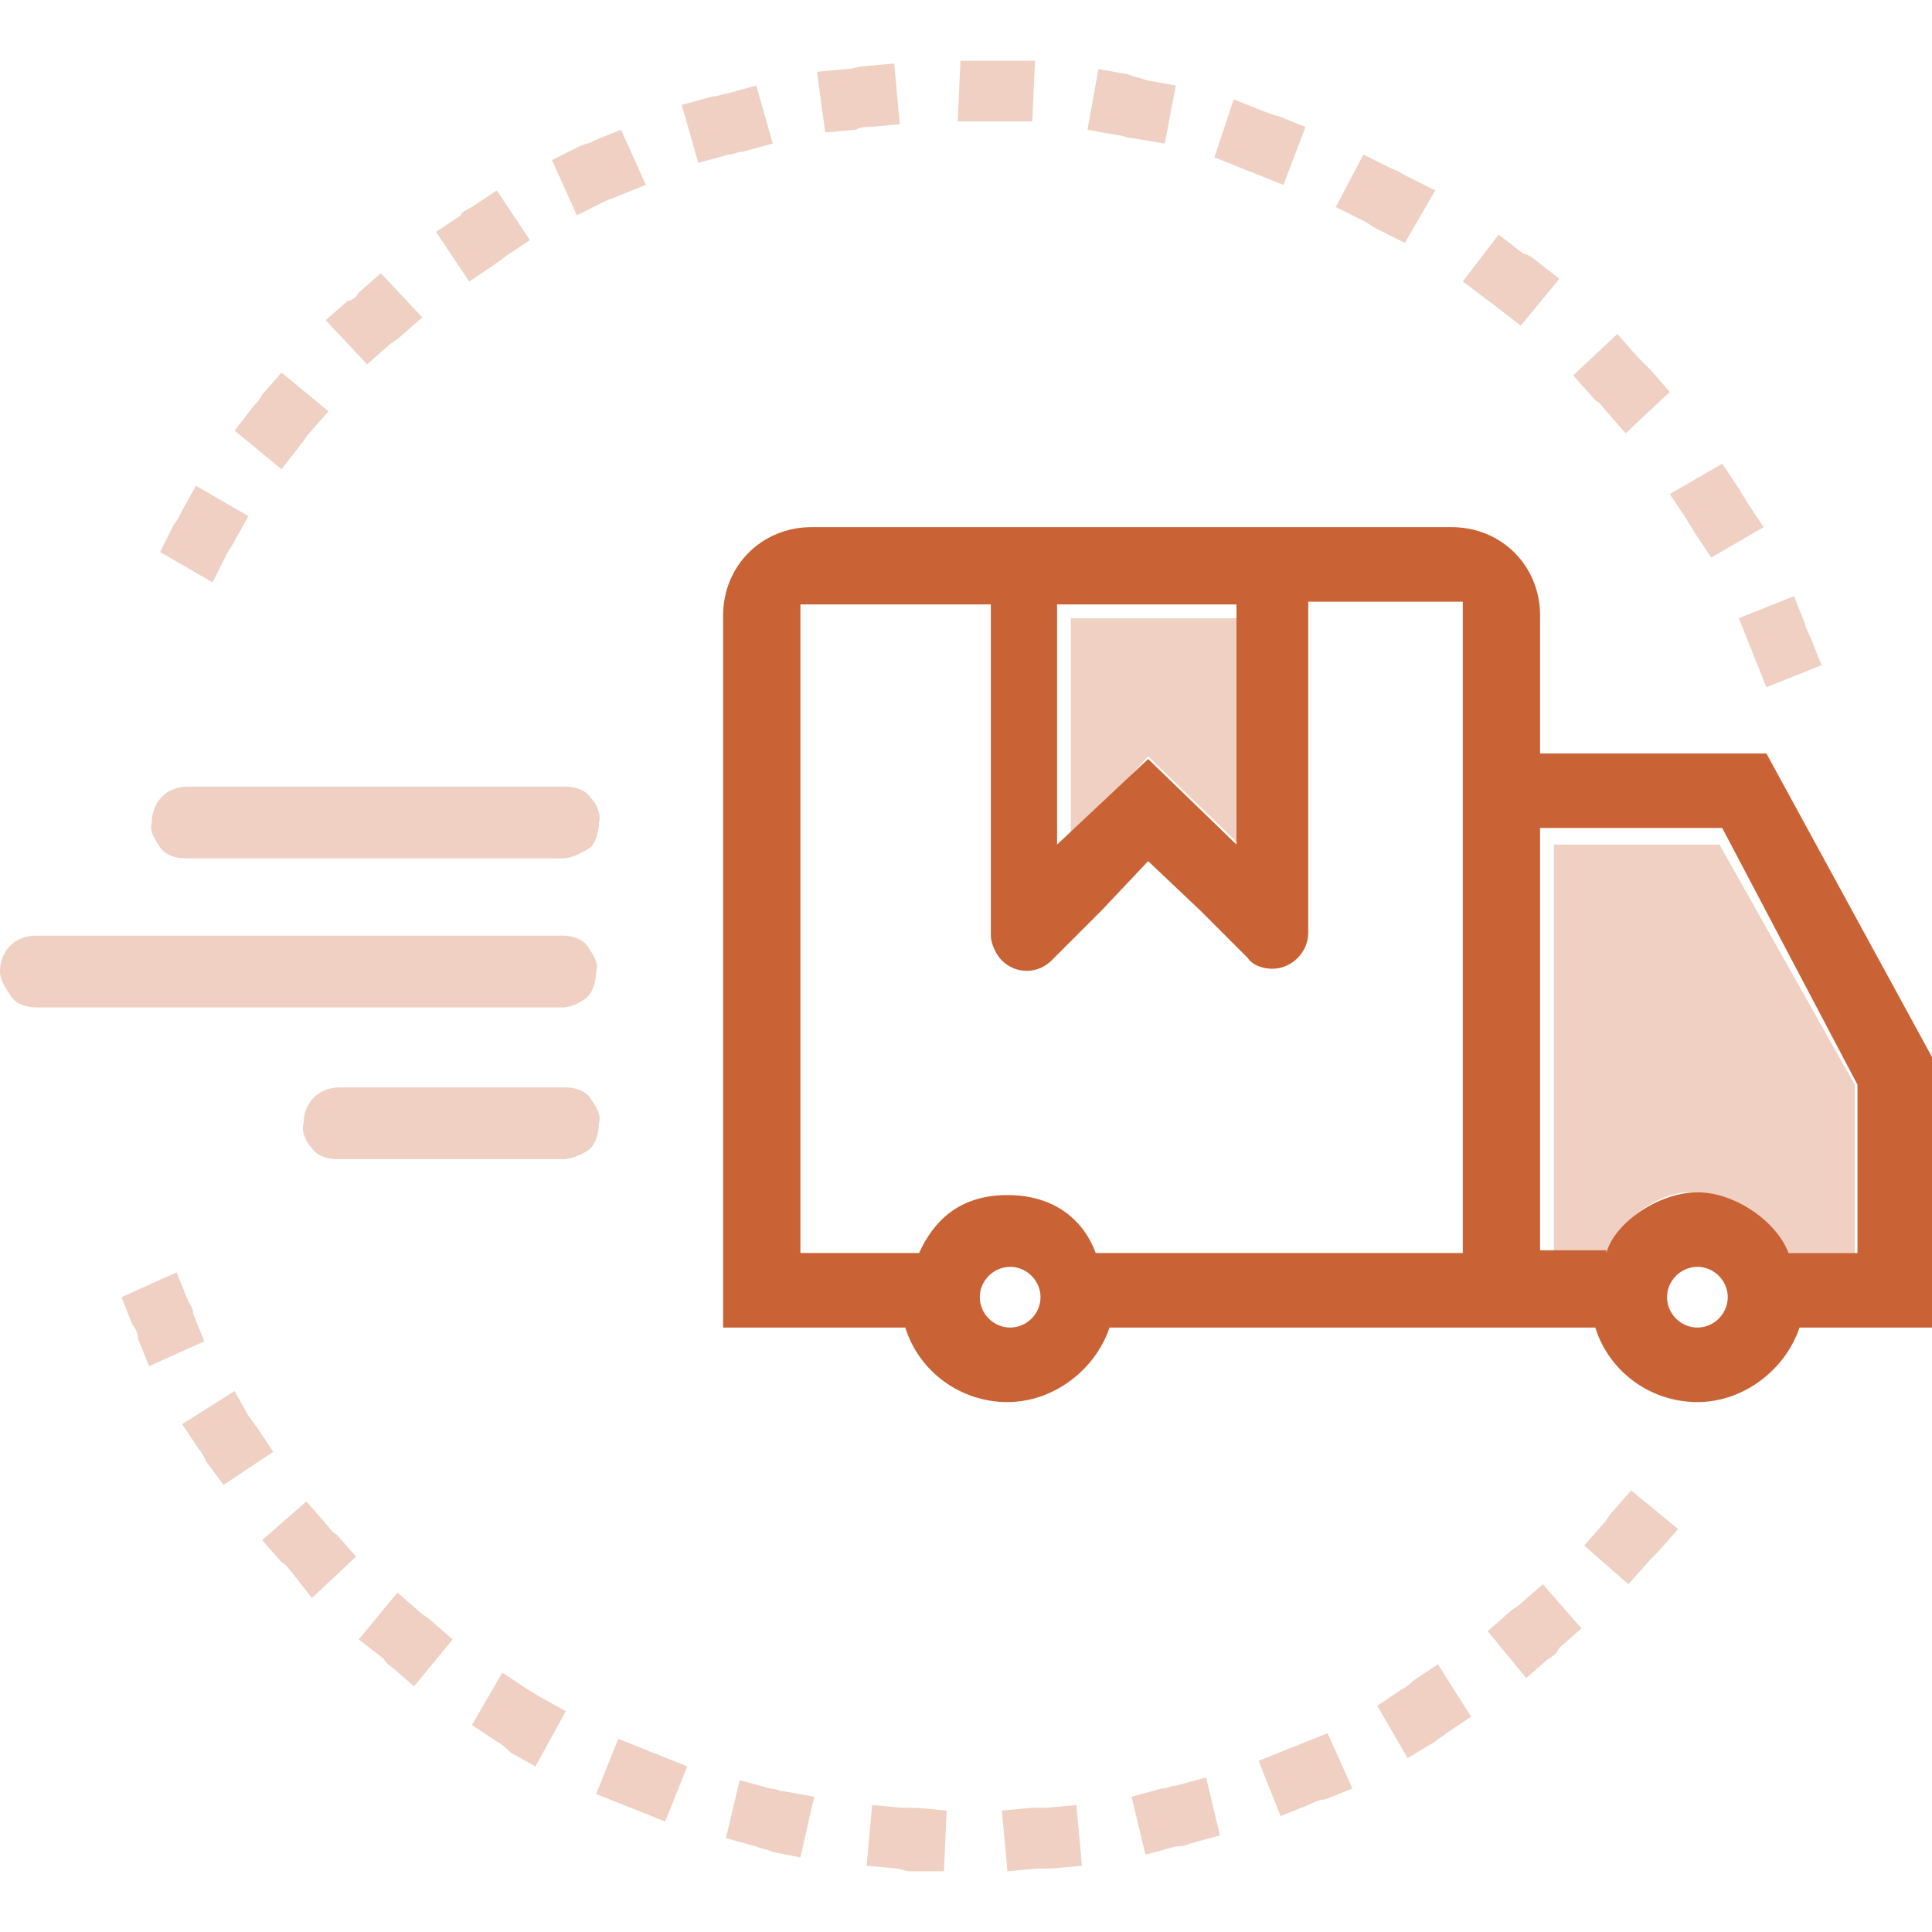
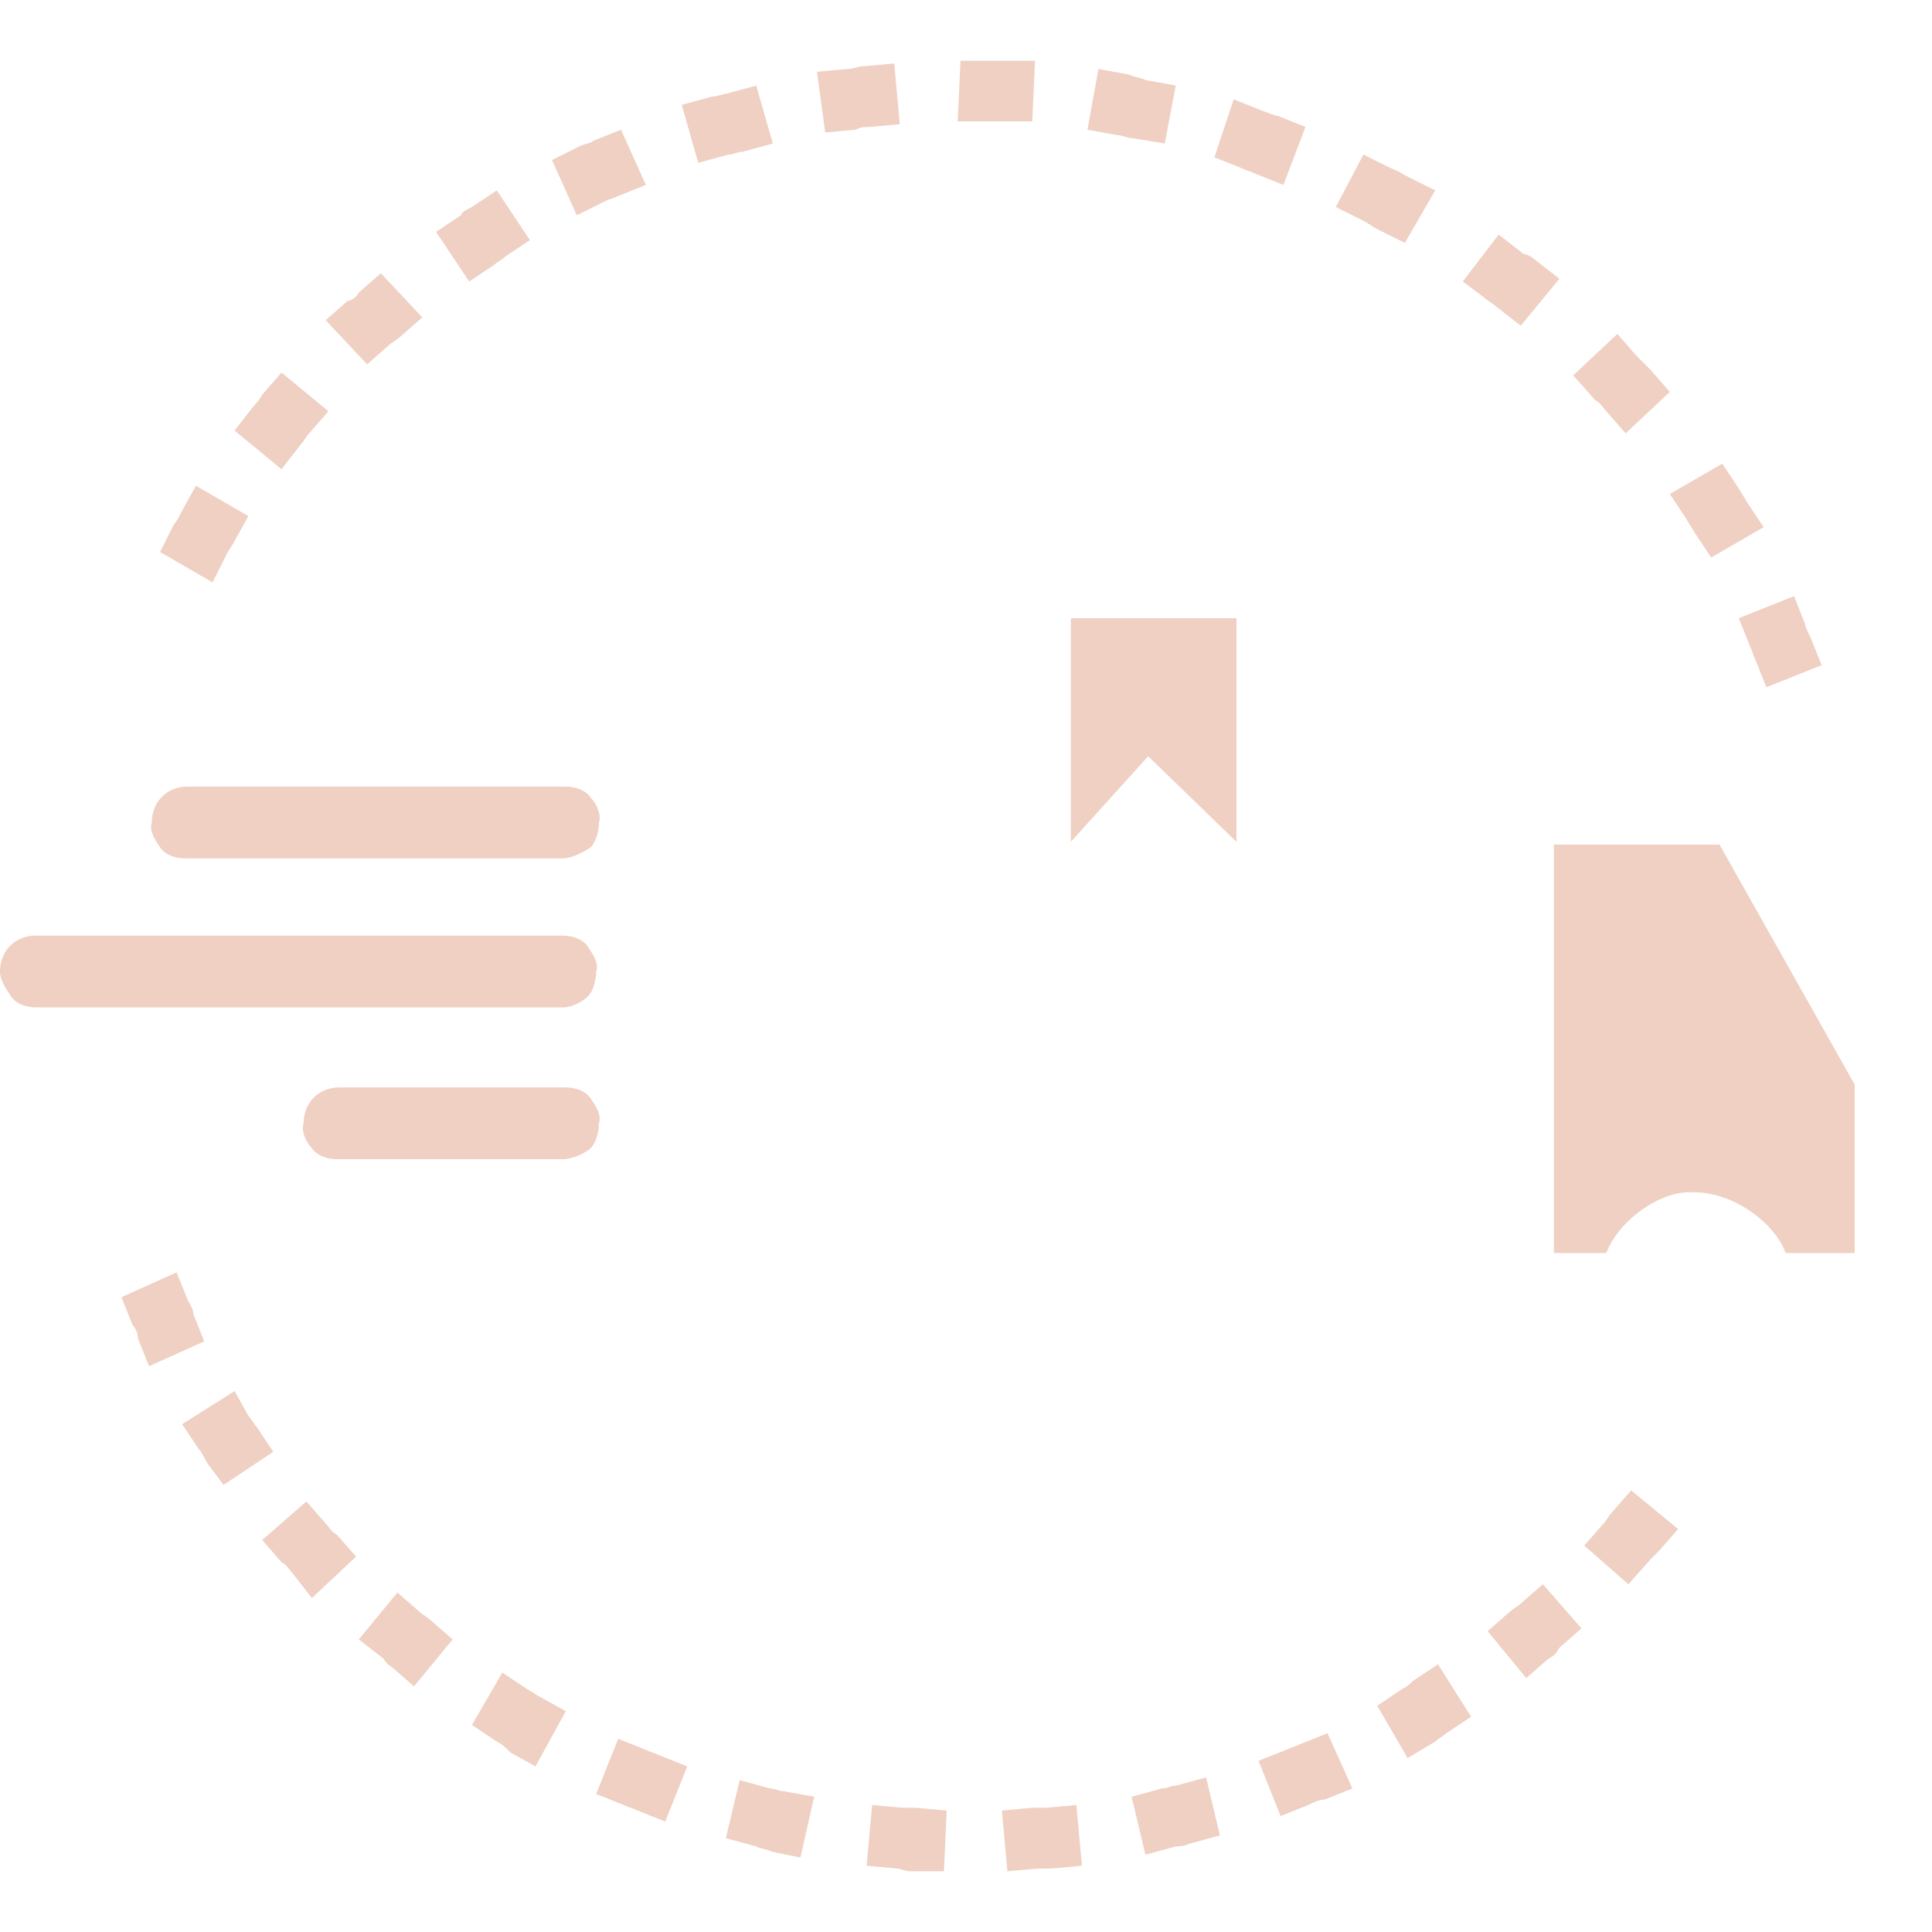
<svg xmlns="http://www.w3.org/2000/svg" version="1.1" id="Calque_1" x="0px" y="0px" viewBox="0 0 70 70" style="enable-background:new 0 0 70 70;" xml:space="preserve">
  <style type="text/css">
	.st0{fill:#C96234;}
	.st1{opacity:0.3;fill:#C96234;enable-background:new    ;}
</style>
  <g id="pack2_carrier">
-     <path id="color" class="st0" d="M29,45.4h4.3c0.5-1.1,1.4-2.1,3.2-2.1s2.8,1,3.2,2.1H53V21.8h-5.6v12c0,0.7-0.6,1.3-1.3,1.3   c-0.3,0-0.7-0.1-0.9-0.4L43.5,33l-1.9-1.8L39.9,33l-1.8,1.8c-0.5,0.5-1.3,0.5-1.8,0c-0.2-0.2-0.4-0.6-0.4-0.9v-12H29V45.4z    M55.8,27.3H64l6,11v9.8h-4.8c-0.5,1.5-2,2.7-3.7,2.7c-1.7,0-3.2-1.1-3.7-2.7H40.2c-0.5,1.5-2,2.7-3.7,2.7c-1.7,0-3.2-1.1-3.7-2.7   h-6.6V22.3c0-1.8,1.4-3.2,3.2-3.2h23.2c1.8,0,3.2,1.4,3.2,3.2V27.3z M38.3,21.8v8.8l3.3-3.1l3.2,3.1v-8.7H38.3z M58.2,45.4   c0.3-1.1,1.9-2.2,3.3-2.2c1.4,0,2.9,1.1,3.3,2.2h2.5v-6.1L62.4,30h-6.6v15.3h2.1H58.2z M36.6,48.1c0.6,0,1.1-0.5,1.1-1.1   s-0.5-1.1-1.1-1.1s-1.1,0.5-1.1,1.1S36,48.1,36.6,48.1z M61.5,48.1c0.6,0,1.1-0.5,1.1-1.1s-0.5-1.1-1.1-1.1s-1.1,0.5-1.1,1.1   S60.9,48.1,61.5,48.1z" />
    <path id="fill" class="st1" d="M20.4,36.5H1.3c-0.3,0-0.7-0.1-0.9-0.4S0,35.5,0,35.2c0-0.7,0.5-1.3,1.3-1.3c0.9,0,18.2,0,19.1,0   c0.3,0,0.7,0.1,0.9,0.4s0.4,0.6,0.3,0.9c0,0.3-0.1,0.7-0.3,0.9S20.7,36.5,20.4,36.5z M20.4,31.1H6.7c-0.3,0-0.7-0.1-0.9-0.4   s-0.4-0.6-0.3-0.9c0-0.7,0.5-1.3,1.3-1.3c0.9,0,12.8,0,13.7,0c0.3,0,0.7,0.1,0.9,0.4c0.2,0.2,0.4,0.6,0.3,0.9   c0,0.3-0.1,0.7-0.3,0.9C21.1,30.9,20.7,31.1,20.4,31.1z M20.4,42h-8.2c-0.3,0-0.7-0.1-0.9-0.4c-0.2-0.2-0.4-0.6-0.3-0.9   c0-0.7,0.5-1.3,1.3-1.3c0.9,0,7.3,0,8.2,0c0.3,0,0.7,0.1,0.9,0.4s0.4,0.6,0.3,0.9c0,0.3-0.1,0.7-0.3,0.9S20.7,42,20.4,42z    M38.8,22.4h6v8.1l-3.2-3.1l-2.8,3.1V22.4z M58.2,45.4h-1.9V30.6h6l4.9,8.7v6.1h-2.5c-0.4-1.1-1.9-2.2-3.3-2.2   C60.1,43.1,58.6,44.3,58.2,45.4z M55.6,9.4l0.9,0.7l-1.4,1.7l-0.9-0.7c-0.1-0.1-0.3-0.2-0.4-0.3L53,10.2l1.3-1.7l0.9,0.7   C55.3,9.2,55.5,9.3,55.6,9.4z M51,6.4l1,0.5l-1.1,1.9l-1-0.5c-0.2-0.1-0.3-0.2-0.5-0.3l-1-0.5l1-1.9l1,0.5   C50.7,6.2,50.8,6.3,51,6.4z M46.3,4.2l1,0.4l-0.8,2.1l-1-0.4c-0.2-0.1-0.3-0.1-0.5-0.2l-1-0.4l0.7-2.1l1,0.4   C46,4.1,46.2,4.2,46.3,4.2z M41.5,2.9l1.1,0.2l-0.4,2.1L41,5c-0.2,0-0.3-0.1-0.5-0.1l-1.1-0.2l0.4-2.2l1.1,0.2   C41.1,2.8,41.3,2.8,41.5,2.9z M36.4,2.2l1.1,0l-0.1,2.2l-1.1,0c-0.2,0-0.4,0-0.5,0l-1.1,0l0.1-2.2l1.1,0C36,2.2,36.2,2.2,36.4,2.2z    M31.3,2.4l1.1-0.1l0.2,2.2l-1.1,0.1c-0.2,0-0.3,0-0.5,0.1l-1.1,0.1l-0.3-2.2l1.1-0.1C30.9,2.5,31.1,2.4,31.3,2.4z M26.3,3.4   l1.1-0.3L28,5.2l-1.1,0.3c-0.2,0-0.3,0.1-0.5,0.1l-1.1,0.3l-0.6-2.1l1.1-0.3C26,3.5,26.2,3.4,26.3,3.4z M21.5,5.1l1-0.4l0.9,2   l-1,0.4c-0.2,0.1-0.3,0.1-0.5,0.2l-1,0.5l-0.9-2l1-0.5C21.2,5.2,21.4,5.2,21.5,5.1z M17.1,7.5L18,6.9l1.2,1.8l-0.9,0.6   c-0.1,0.1-0.3,0.2-0.4,0.3l-0.9,0.6l-1.2-1.8l0.9-0.6C16.7,7.7,16.9,7.6,17.1,7.5z M13,10.6l0.8-0.7l1.5,1.6l-0.8,0.7   c-0.1,0.1-0.3,0.2-0.4,0.3l0,0l-0.8,0.7l-1.5-1.6l0.8-0.7l0,0C12.7,10.9,12.9,10.8,13,10.6z M9.5,14.3l0.7-0.8l1.7,1.4l-0.7,0.8   c-0.1,0.1-0.2,0.3-0.3,0.4L10.2,17l-1.7-1.4l0.7-0.9C9.3,14.6,9.4,14.5,9.5,14.3z M6.6,18.5l0.5-0.9L9,18.7l-0.5,0.9   c-0.1,0.2-0.2,0.3-0.3,0.5l-0.5,1L5.8,20l0.5-1C6.4,18.9,6.5,18.7,6.6,18.5z M4.8,48l-0.4-1l2-0.9l0.4,1C6.9,47.3,7,47.4,7,47.6   l0.4,1l-2,0.9l-0.4-1C5,48.3,4.9,48.1,4.8,48z M7.2,52.5l-0.6-0.9l1.9-1.2L9,51.3c0.1,0.1,0.2,0.3,0.3,0.4l0.6,0.9l-1.8,1.2L7.5,53   C7.4,52.8,7.3,52.6,7.2,52.5z M10.2,56.6l-0.7-0.8l1.6-1.4l0.7,0.8c0.1,0.1,0.2,0.3,0.4,0.4l0.7,0.8l-1.6,1.5L10.6,57   C10.5,56.9,10.4,56.7,10.2,56.6z M13.9,60.1L13,59.4l1.4-1.7l0.8,0.7c0.1,0.1,0.3,0.2,0.4,0.3l0.8,0.7l-1.4,1.7l-0.8-0.7   C14.2,60.4,14,60.3,13.9,60.1z M18,63.1l-0.9-0.6l1.1-1.9l0.9,0.6c0.2,0.1,0.3,0.2,0.5,0.3l0.9,0.5L19.4,64l-0.9-0.5   C18.3,63.3,18.2,63.2,18,63.1z M22.6,65.4l-1-0.4l0.8-2l1,0.4c0.2,0.1,0.3,0.1,0.5,0.2l1,0.4l-0.8,2l-1-0.4   C22.9,65.5,22.8,65.5,22.6,65.4z M27.4,66.9l-1.1-0.3l0.5-2.1l1.1,0.3c0.2,0,0.3,0.1,0.5,0.1l1.1,0.2L29,67.3L28,67.1   C27.8,67,27.6,67,27.4,66.9z M32.5,67.7l-1.1-0.1l0.2-2.2l1.1,0.1c0.2,0,0.4,0,0.5,0l1.1,0.1l-0.1,2.2L33,67.8   C32.8,67.8,32.6,67.7,32.5,67.7z M37.6,67.7l-1.1,0.1l-0.2-2.2l1.1-0.1c0.2,0,0.4,0,0.5,0l1.1-0.1l0.2,2.2l-1.1,0.1   C37.9,67.7,37.8,67.7,37.6,67.7z M42.6,66.9l-1.1,0.3L41,65.1l1.1-0.3c0.2,0,0.3-0.1,0.5-0.1l1.1-0.3l0.5,2.1l-1.1,0.3   C42.9,66.9,42.7,66.9,42.6,66.9z M47.4,65.4l-1,0.4l-0.8-2l1-0.4c0.2-0.1,0.3-0.1,0.5-0.2l1-0.4l0.9,2l-1,0.4   C47.8,65.2,47.6,65.3,47.4,65.4z M52,63.1L51,63.7l-1.1-1.9l0.9-0.6c0.2-0.1,0.3-0.2,0.4-0.3l0.9-0.6l1.2,1.9l-0.9,0.6   C52.3,62.9,52.1,63,52,63.1z M56.1,60.1l-0.8,0.7l-1.4-1.7l0.8-0.7c0.1-0.1,0.3-0.2,0.4-0.3l0.8-0.7l1.4,1.6l-0.8,0.7   C56.4,59.9,56.3,60,56.1,60.1z M59.8,56.5L59,57.4l-1.6-1.4l0.7-0.8c0.1-0.1,0.2-0.3,0.3-0.4l0.7-0.8l1.7,1.4l-0.7,0.8   C60,56.3,59.9,56.4,59.8,56.5z M65.6,23.1l0.4,1l-2,0.8l-0.4-1c-0.1-0.2-0.1-0.3-0.2-0.5l-0.4-1l2-0.8l0.4,1   C65.4,22.7,65.5,22.9,65.6,23.1z M63.3,18.2l0.6,0.9l-1.9,1.1l-0.6-0.9c-0.1-0.2-0.2-0.3-0.3-0.5l-0.6-0.9l1.9-1.1l0.6,0.9   C63.1,17.9,63.2,18,63.3,18.2z M59.8,13.4l0.7,0.8l-1.6,1.5l-0.7-0.8c-0.1-0.1-0.2-0.3-0.4-0.4L57,13.6l1.6-1.5l0.7,0.8   C59.5,13.1,59.6,13.2,59.8,13.4z" />
  </g>
</svg>